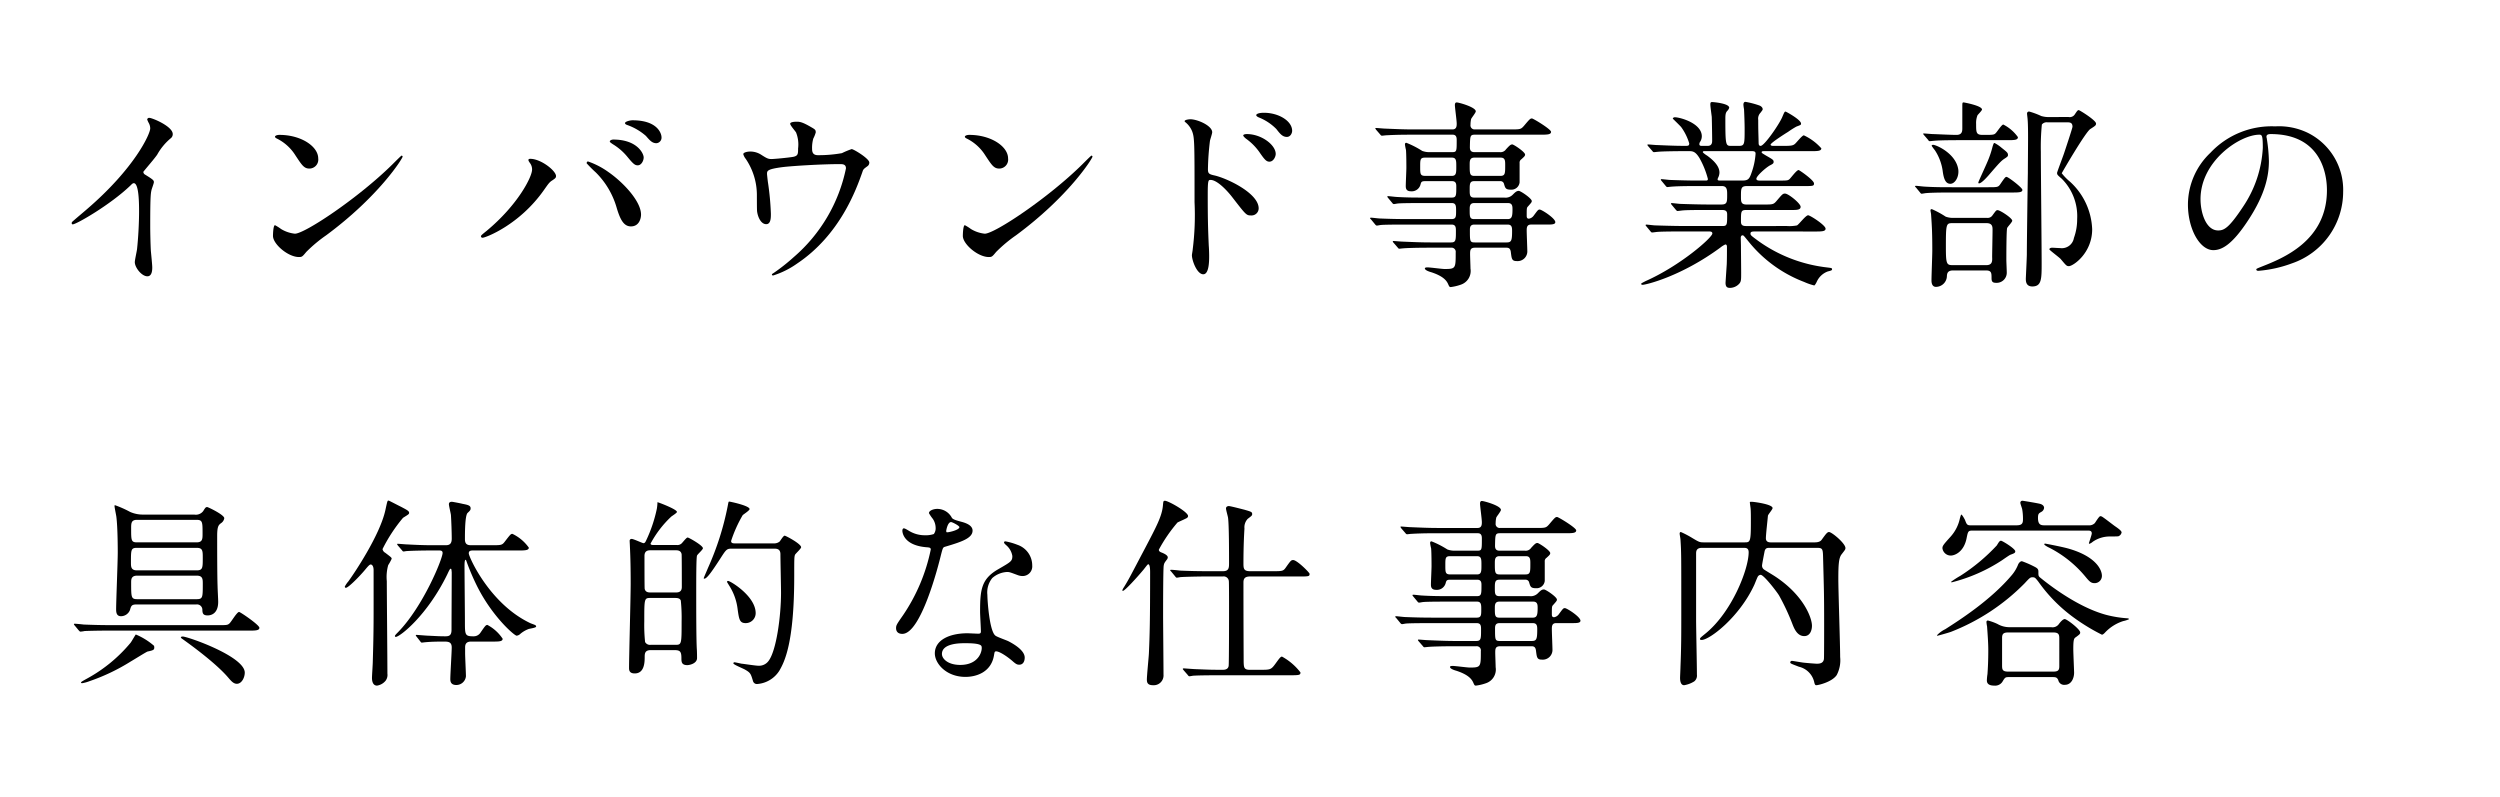
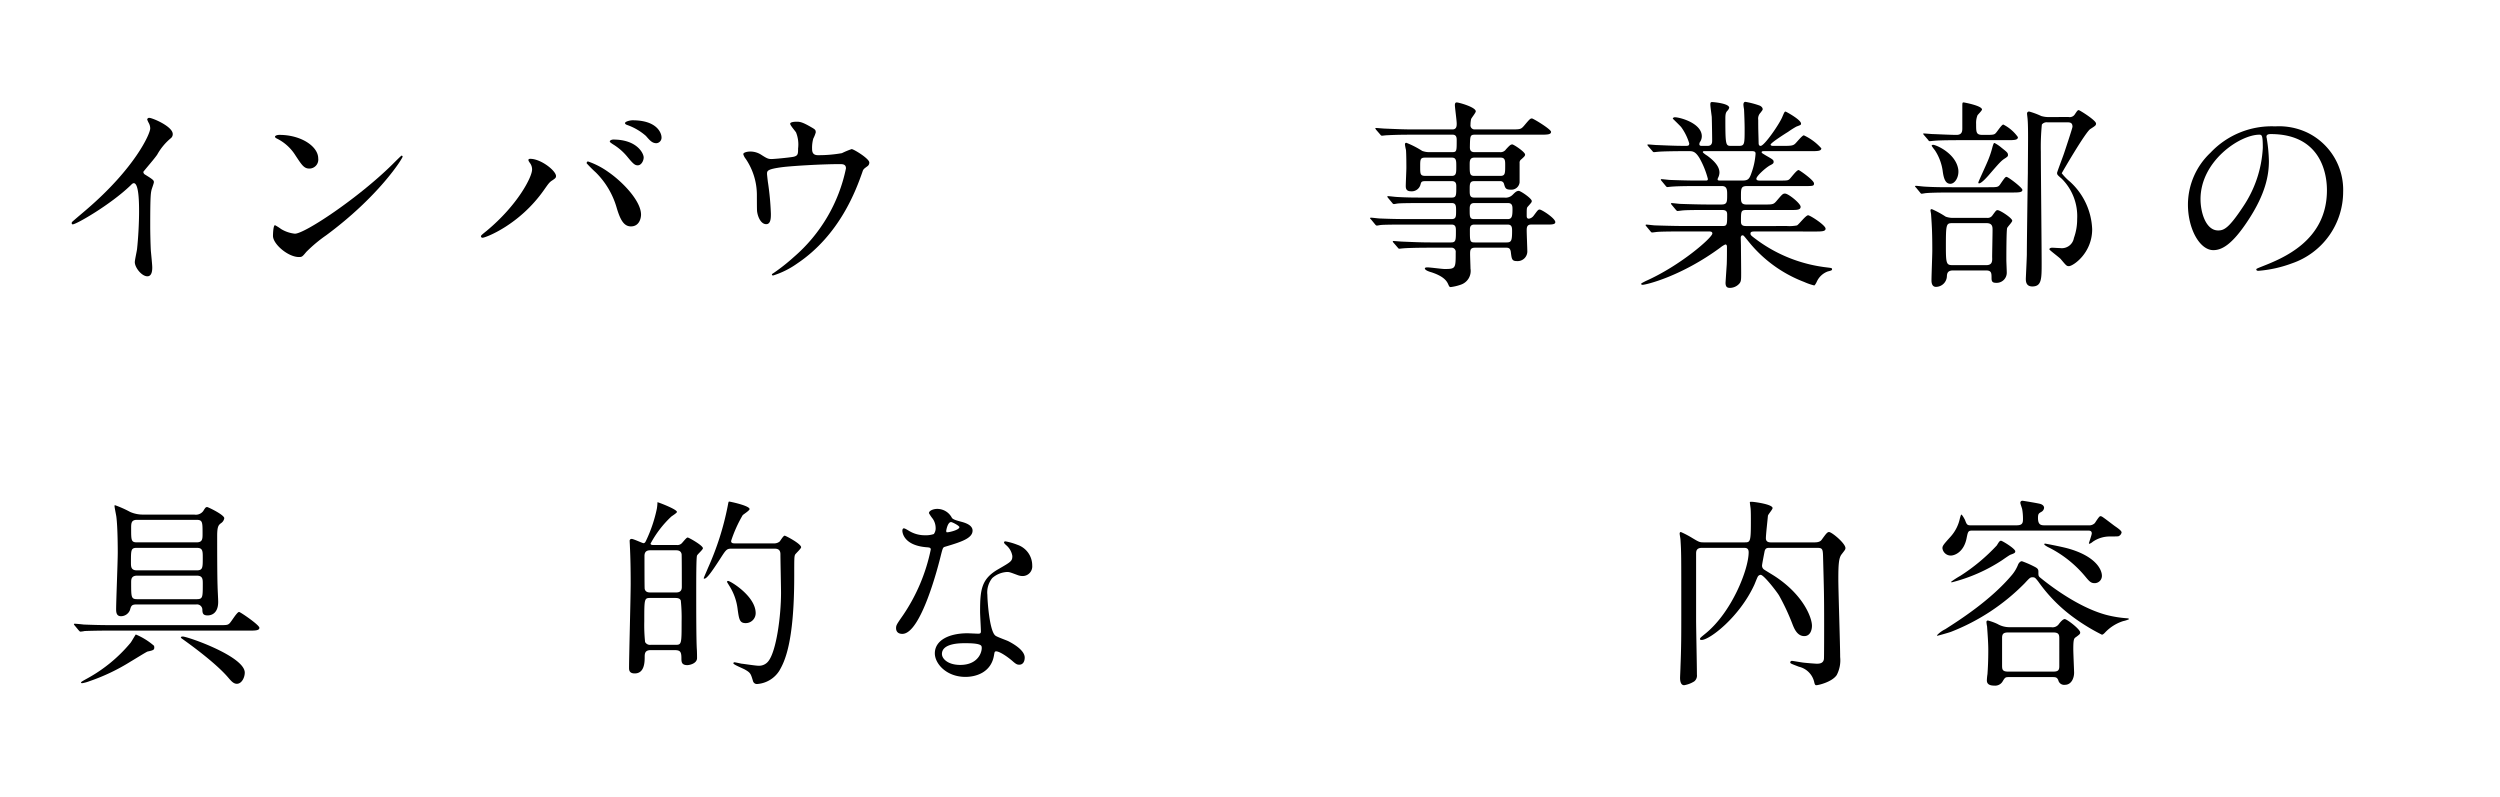
<svg xmlns="http://www.w3.org/2000/svg" width="414" height="132" viewBox="0 0 414 132">
  <title>about__section-08-ttl--4--sp</title>
  <path d="M24.037,28.923c1.311.807,1.445.941,1.445,1.243,0,.202-.37,1.143-.403,1.344-.134.605-.202,1.31-.202,5.947,0,.907.034,2.721.101,4.032.034.403.235,2.352.235,2.789,0,.336,0,1.478-.806,1.478-.941,0-2.083-1.445-2.083-2.353,0-.336.336-1.814.37-2.15.201-1.814.336-4.401.336-6.182,0-1.21,0-4.738-.874-4.738-.169,0-.303.135-.571.403-3.293,3.159-8.938,6.418-9.543,6.418-.101,0-.168-.067-.168-.202a.305.305,0,0,1,.101-.235c.874-.773,1.815-1.545,2.352-2.016,7.93-6.787,10.55-12.499,10.55-13.44a1.902,1.902,0,0,0-.269-.941,3.719,3.719,0,0,1-.235-.537.332.332,0,0,1,.336-.269c.504,0,3.898,1.411,3.898,2.688a.848.848,0,0,1-.303.672A9.599,9.599,0,0,0,26.02,25.63c-.571.806-1.647,2.016-2.285,2.822A.542.542,0,0,0,24.037,28.923Z" />
  <path d="M54.008,38.97a23.465,23.465,0,0,0-3.292,2.755c-.639.773-.706.84-1.209.84-1.815,0-4.301-2.15-4.301-3.494,0-.235.033-1.781.336-1.781a8.34,8.34,0,0,1,1.008.638,5.557,5.557,0,0,0,2.285.773c1.647,0,10.55-5.947,16.128-11.457.538-.538,1.478-1.479,1.546-1.479a.216.216,0,0,1,.168.168C66.675,26.235,62.744,32.519,54.008,38.97ZM51.253,27.915c-.907,0-1.243-.538-2.352-2.218a7.569,7.569,0,0,0-3.058-2.755c-.134-.067-.302-.168-.302-.303s.269-.302.739-.302c3.595,0,6.418,1.915,6.418,3.898A1.484,1.484,0,0,1,51.253,27.915Z" />
  <path d="M87.743,26.975c-.202-.303-.235-.37-.235-.471,0-.168.134-.202.302-.202,1.781,0,4.267,1.982,4.267,2.856,0,.303-.168.403-.604.706-.504.302-.706.638-1.378,1.58-4.065,5.812-9.71,7.929-10.181,7.929a.257.257,0,0,1-.269-.235c0-.135.101-.235.94-.907C85.76,33.93,88.112,29.293,88.112,28.083A1.745,1.745,0,0,0,87.743,26.975Zm9.643-.235a13.122,13.122,0,0,1,3.36,1.747c2.385,1.647,5.41,4.805,5.41,7.056,0,.504-.235,1.949-1.68,1.949-1.21,0-1.781-1.21-2.318-2.957a13.454,13.454,0,0,0-3.495-5.98,21.224,21.224,0,0,1-1.512-1.512C97.151,26.873,97.218,26.739,97.386,26.739Zm9.207-.672c0,.571-.403,1.31-.974,1.31-.471,0-.739-.202-1.781-1.478a9.417,9.417,0,0,0-2.352-2.017c-.336-.235-.504-.336-.504-.47s.269-.302.571-.302C105.517,23.11,106.592,25.429,106.592,26.067Zm2.957-3.327a.922.922,0,0,1-.84.974c-.706,0-1.075-.436-1.747-1.209a9.456,9.456,0,0,0-3.024-1.781c-.336-.101-.437-.235-.437-.336,0-.269.84-.47,1.243-.47C108.877,19.919,109.549,22.102,109.549,22.741Z" />
  <path d="M131.39,25.966c.773-.168.773-.504.773-1.377a5.358,5.358,0,0,0-.336-2.654c-.135-.235-.975-1.176-.975-1.445,0-.302.807-.336,1.042-.336.538,0,.941.034,2.386.874.706.403.806.47.806.907a5.291,5.291,0,0,1-.403,1.008,5.618,5.618,0,0,0-.202,1.68c0,.571.134,1.075.974,1.075a22.011,22.011,0,0,0,3.965-.336,13.667,13.667,0,0,1,1.613-.672c.336,0,2.923,1.579,2.923,2.218a.722.722,0,0,1-.336.638c-.605.437-.672.504-.807.941-1.008,2.856-3.696,10.416-10.853,15.187a14.197,14.197,0,0,1-3.931,1.949c-.101,0-.202-.067-.202-.134s.034-.134.269-.269a31.465,31.465,0,0,0,3.36-2.654,26.38,26.38,0,0,0,8.635-14.683c0-.706-.571-.706-1.042-.706-2.99,0-7.929.303-9.509.504-2.52.336-2.52.605-2.52,1.143,0,.101.134,1.31.168,1.478a44.648,44.648,0,0,1,.47,5.107c0,.638,0,1.713-.773,1.713-.84,0-1.377-1.109-1.512-2.117-.034-.168-.034-2.42-.034-2.688a10.672,10.672,0,0,0-1.848-6.014,2.142,2.142,0,0,1-.403-.773c0-.269.605-.436,1.176-.436a3.329,3.329,0,0,1,1.848.571c.84.537,1.108.672,1.613.672C128.266,26.336,130.685,26.101,131.39,25.966Z" />
-   <path d="M168.249,38.97a23.465,23.465,0,0,0-3.292,2.755c-.639.773-.706.84-1.209.84-1.815,0-4.301-2.15-4.301-3.494,0-.235.033-1.781.336-1.781a8.34,8.34,0,0,1,1.008.638,5.558,5.558,0,0,0,2.285.773c1.647,0,10.55-5.947,16.128-11.457.538-.538,1.479-1.479,1.546-1.479a.216.216,0,0,1,.168.168C180.917,26.235,176.985,32.519,168.249,38.97ZM165.494,27.915c-.907,0-1.243-.538-2.352-2.218a7.569,7.569,0,0,0-3.058-2.755c-.134-.067-.302-.168-.302-.303s.269-.302.739-.302c3.595,0,6.418,1.915,6.418,3.898A1.484,1.484,0,0,1,165.494,27.915Z" />
-   <path d="M197.112,19.75c1.21,0,3.629,1.075,3.629,2.15,0,.235-.336,1.21-.37,1.412a43.031,43.031,0,0,0-.336,4.704c0,.706.168.84,1.109,1.042,2.15.504,7.291,2.957,7.291,5.443a1.176,1.176,0,0,1-1.243,1.176c-.806,0-.84-.067-3.158-3.058-.941-1.21-2.52-2.822-3.562-2.822-.37,0-.471,0-.471,2.486,0,3.562.034,5.342.168,8.366.034.37.067,1.21.067,1.714,0,.806,0,3.058-.975,3.058-1.042,0-1.881-2.285-1.881-3.159,0-.134.134-.84.134-.974a45.075,45.075,0,0,0,.302-7.795c0-9.946,0-10.685-.403-11.76a3.739,3.739,0,0,0-1.176-1.545.253.253,0,0,1-.067-.134C196.239,19.784,197.079,19.75,197.112,19.75Zm14.146,5.746c0,.436-.369,1.276-1.042,1.276-.504,0-.806-.336-1.68-1.612a9.413,9.413,0,0,0-2.184-2.185c-.134-.101-.471-.403-.471-.537,0-.168.303-.235.605-.235C208.873,22.203,211.258,23.984,211.258,25.496Zm2.722-3.831c0,.37-.269,1.008-.874,1.008-.739,0-1.142-.538-1.747-1.31a8.464,8.464,0,0,0-2.89-1.915c-.336-.135-.437-.303-.437-.37,0-.201.403-.403,1.277-.403C211.728,18.675,213.98,20.019,213.98,21.666Z" />
  <path d="M233.804,22.304c-2.553,0-3.595.067-4.233.101-.134,0-.605.067-.706.067-.134,0-.202-.067-.302-.201l-.672-.773c-.1-.168-.134-.168-.134-.235s.034-.067.134-.067c.235,0,1.243.101,1.479.101,1.646.067,3.024.135,4.603.135h6.552c.706,0,.706-.606.706-.975,0-.504-.302-2.654-.302-3.058,0-.37.168-.437.302-.437.336,0,3.158.773,3.158,1.478,0,.235-.706,1.075-.772,1.277a4.241,4.241,0,0,0-.101.94.67.67,0,0,0,.739.773h5.947c1.512,0,1.647,0,2.15-.571.941-1.109,1.042-1.243,1.344-1.243.202,0,3.159,1.78,3.159,2.217,0,.47-.672.47-1.814.47H244.253c-.806,0-.806.202-.84,2.05,0,.336.034.84.739.84h4.2a1.079,1.079,0,0,0,1.042-.47c.538-.571.739-.806,1.042-.806.235,0,2.117,1.243,2.117,1.68,0,.235-.168.37-.605.773a.666.666,0,0,0-.302.638V30.2a1.359,1.359,0,0,1-1.445,1.209c-.874,0-.941-.269-1.143-.974a.596.596,0,0,0-.638-.437h-4.301c-.739,0-.739.504-.739,1.411,0,.84,0,1.31.739,1.31h4.973a1.661,1.661,0,0,0,1.411-.47c.403-.403.639-.638,1.008-.638.303,0,2.15,1.243,2.15,1.68,0,.168-.033.235-.638.907-.202.202-.202.336-.202,1.512,0,.202,0,.504.37.504a1.22,1.22,0,0,0,.739-.437c.706-.94.773-1.075,1.042-1.075.336,0,2.587,1.445,2.587,2.083,0,.403-.605.403-1.478.403h-2.554c-.706,0-.706.571-.706,1.008,0,.538.101,2.957.101,3.326a1.611,1.611,0,0,1-1.748,1.713c-.806,0-.84-.369-.974-1.444-.067-.639-.336-.773-.739-.773h-5.208c-.806,0-.806.47-.806,1.109,0,.37.067,2.016.067,2.352a2.394,2.394,0,0,1-1.579,2.655,7.974,7.974,0,0,1-1.68.403c-.235,0-.269-.101-.436-.47-.235-.538-.739-1.31-2.789-1.982-.37-.101-1.075-.337-1.075-.639,0-.168.37-.168.437-.168.436,0,2.419.269,2.822.269,1.848,0,1.848-.101,1.848-2.722a.691.691,0,0,0-.773-.806h-3.595c-2.386,0-3.931.067-4.233.101-.134,0-.639.067-.739.067s-.168-.067-.269-.202l-.672-.772c-.134-.168-.134-.168-.134-.235,0-.034.034-.067.101-.067.235,0,1.277.1,1.512.1,1.647.067,3.024.135,4.603.135h3.427c.807,0,.807-.37.807-1.915,0-.504,0-1.042-.706-1.042H232.93c-2.923,0-3.897.034-4.233.067-.101,0-.571.101-.672.101-.135,0-.235-.101-.336-.235l-.638-.773c-.134-.134-.168-.168-.168-.202,0-.067.067-.101.134-.101.235,0,1.277.134,1.478.134,1.647.067,3.024.1,4.603.1H240.39c.739,0,.739-.436.739-1.377,0-.739,0-1.277-.706-1.277h-4.637c-2.957,0-3.931.034-4.233.067-.134,0-.605.101-.706.101-.134,0-.202-.067-.302-.201l-.672-.807c-.101-.135-.134-.168-.134-.202,0-.067.034-.101.134-.101.235,0,1.243.135,1.478.135,1.647.101,3.024.101,4.603.101h4.469c.739,0,.739-.369.739-1.814,0-.369,0-.907-.706-.907h-4.435c-.639,0-.672.135-.807.639a1.498,1.498,0,0,1-1.545,1.042c-.773,0-.874-.437-.874-.874,0-.471.101-2.587.101-3.024,0-.101,0-2.285-.067-2.957a7.98,7.98,0,0,1-.168-.874c0-.168.034-.302.235-.302a14.826,14.826,0,0,1,2.621,1.344,3.425,3.425,0,0,0,1.344.201H240.49c.739,0,.739-.168.739-1.949,0-.37,0-.941-.672-.941Zm6.619,6.821c.739,0,.739-.504.739-1.546,0-.975,0-1.478-.739-1.478h-4.435c-.806,0-.806.336-.806,1.512s0,1.512.84,1.512Zm3.73-3.024c-.773,0-.773.571-.773,1.21,0,1.411,0,1.815.773,1.815h4.301c.806,0,.806-.403.806-1.781,0-.706,0-1.243-.739-1.243Zm5.51,10.181c.672,0,.806-.403.806-1.579,0-.504,0-1.075-.739-1.075h-5.611c-.739,0-.739.571-.739,1.075,0,1.176,0,1.579.739,1.579Zm-5.51.907c-.739,0-.739.538-.739.941,0,1.814,0,2.016.806,2.016h5.275c.772,0,.907-.269.907-1.848,0-.571,0-1.109-.739-1.109Z" />
  <path d="M290.722,38.331c-.47,0-.84,0-.84.336,0,.303.134.37,1.21,1.176a24.239,24.239,0,0,0,11.39,4.436c.807.101.907.101.907.302s-.168.235-.706.37a3.215,3.215,0,0,0-1.815,1.68c-.101.235-.336.639-.436.639a9.615,9.615,0,0,1-1.647-.571,21.769,21.769,0,0,1-9.24-6.72c-.772-.941-.806-1.008-.974-1.008-.269,0-.302.302-.302.403,0,.134.033,1.143.033,1.344,0,.638.034,3.73.034,4.435,0,1.209,0,1.478-.336,1.848a2.104,2.104,0,0,1-1.512.672c-.403,0-.739-.101-.739-.84,0-.067.168-2.587.202-3.091.033-.874.033-1.949.033-2.823,0-.134,0-.437-.269-.437a3.553,3.553,0,0,0-.807.504c-6.518,4.805-12.365,6.183-12.902,6.183-.067,0-.235-.034-.235-.168,0-.101.672-.403.706-.437,5.779-2.553,11.088-7.224,11.088-7.896,0-.336-.336-.336-.571-.336h-4.435c-1.109,0-3.192,0-4.066.067-.101,0-.772.101-.907.101-.101,0-.168-.067-.303-.235l-.638-.772c-.134-.168-.134-.168-.134-.202a.107.107,0,0,1,.101-.101c.235,0,1.243.135,1.478.135.974.033,3.226.101,4.637.101h6.585c.706,0,.706-.302.706-1.882,0-.369-.034-.772-.84-.772h-2.419c-1.243,0-3.292,0-4.032.067-.101,0-.807.101-.907.101-.134,0-.168-.067-.302-.202l-.672-.806c-.134-.168-.134-.168-.134-.202,0-.067.067-.1.134-.1.202,0,1.243.135,1.478.135.941.033,3.091.101,4.603.101h2.117c.974,0,.974-.403.974-1.647,0-.706,0-1.411-.874-1.411h-4.065c-.807,0-3.091,0-4.267.101-.101,0-.605.067-.706.067s-.168-.067-.303-.235l-.638-.772c-.134-.168-.134-.168-.134-.202a.107.107,0,0,1,.101-.101c.202,0,1.243.135,1.479.135.974.033,2.722.101,4.603.101h1.243c.168,0,.37,0,.37-.269a14.307,14.307,0,0,0-1.377-3.428c-.672-1.108-1.109-1.176-1.748-1.176h-.84c-1.344,0-3.595.034-4.233.101-.135,0-.605.067-.739.067-.101,0-.168-.067-.269-.201l-.672-.773c-.134-.168-.134-.168-.134-.235s.067-.067.101-.067c.235,0,1.243.101,1.478.101.975.033,2.722.134,4.637.134.504,0,.706,0,.706-.403a8.836,8.836,0,0,0-1.344-2.722c-.202-.235-1.378-1.378-1.378-1.378,0-.101.135-.235.336-.235.84,0,4.469.975,4.469,3.159a1.758,1.758,0,0,1-.235.84.706.706,0,0,0-.168.47c0,.269.269.269.37.269h1.008c.739,0,.739-.605.739-.907,0-.605-.034-2.99-.067-3.897-.033-.302-.235-1.713-.235-2.049,0-.403.134-.403.336-.403.067,0,2.789.201,2.789.941a1.191,1.191,0,0,1-.336.538c-.235.269-.302.537-.302,1.276,0,4.503.067,4.503,1.008,4.503h1.21c.974,0,.974-.269.974-2.89,0-.907-.067-2.587-.101-3.192a5.565,5.565,0,0,1-.101-.739c0-.269.101-.47.336-.47a13.832,13.832,0,0,1,2.318.605c.202.067.537.302.537.605,0,.135-.067.202-.37.605a1.397,1.397,0,0,0-.369,1.176c0,1.915.033,2.083.067,3.797,0,.235.034.504.336.504.605,0,3.024-3.495,3.562-4.738.37-.873.403-.941.571-.941.067,0,2.554,1.344,2.554,1.982,0,.235-.067.235-.773.504a14.894,14.894,0,0,0-1.377.874c-.336.202-2.89,1.814-2.89,2.117,0,.168.269.202.403.202h1.647c1.277,0,1.613-.034,1.949-.302.235-.168,1.21-1.445,1.512-1.445a8.911,8.911,0,0,1,2.89,2.15c0,.47-.672.47-1.815.47H292.1c-.134,0-.37,0-.37.168,0,.135.067.168.739.571,1.109.639,1.243.706,1.243,1.042,0,.235-.134.336-.605.571-.773.437-2.252,1.781-2.252,2.218,0,.302.403.302.639.302h3.024c1.377,0,1.546,0,1.815-.235.235-.201,1.176-1.512,1.512-1.512.134,0,2.554,1.68,2.554,2.218,0,.436-.168.436-1.713.436H289.311c-1.008,0-1.008.403-1.008,1.714,0,.873,0,1.344.941,1.344h2.789c1.478,0,1.646,0,2.117-.538.974-1.142,1.075-1.277,1.445-1.277.571,0,2.587,1.646,2.587,2.184s-.605.538-1.68.538h-7.358c-.84,0-.84.269-.84,1.815,0,.403,0,.84.807.84H295.93a6.444,6.444,0,0,0,1.647-.101c.302-.135,1.445-1.68,1.848-1.68.336,0,2.89,1.647,2.89,2.217,0,.471-.672.471-1.781.471Zm-8.467-13.306c-.067,0-.269,0-.269.168,0,.101.571.504.706.571,1.613,1.176,2.049,2.083,2.049,2.822a2.006,2.006,0,0,1-.235.874.632.632,0,0,0-.067.269c0,.168.235.168.37.168h3.729c.975,0,1.176-.269,1.546-1.377a11.396,11.396,0,0,0,.638-3.058c0-.336-.134-.437-.706-.437Z" />
  <path d="M329.228,31.006c1.512,0,1.68,0,2.016-.504.739-1.075.84-1.209,1.042-1.209.269,0,2.621,1.78,2.621,2.15,0,.436-.639.436-1.814.436H323.18c-2.923,0-3.897.067-4.233.101-.101,0-.605.101-.706.101-.135,0-.202-.101-.303-.235l-.638-.773c-.134-.134-.168-.168-.168-.201,0-.067.067-.101.134-.101.235,0,1.277.134,1.478.134,1.647.101,3.024.101,4.603.101Zm-4.704-7.795c-2.923,0-3.898.067-4.234.101-.101,0-.605.067-.706.067-.134,0-.202-.067-.302-.235l-.639-.739c-.134-.168-.168-.202-.168-.235,0-.067.067-.067.135-.067.235,0,1.276.101,1.512.101.269,0,2.89.134,3.864.134.907,0,.974-.571.974-1.075V17.734c0-.706,0-.773.235-.773.034,0,3.024.538,3.024,1.176,0,.168-.639.806-.739.94a3.444,3.444,0,0,0-.235,1.445c0,1.377,0,1.814,1.042,1.814h.907c1.008,0,1.108-.101,1.31-.302.235-.235.975-1.411,1.243-1.411a6.698,6.698,0,0,1,2.419,2.083c0,.504-.605.504-1.815.504ZM329.06,36.08a.942.942,0,0,0,.907-.437c.571-.773.605-.84.84-.84.403,0,2.42,1.311,2.42,1.748,0,.235-.773,1.008-.84,1.21-.135.303-.135,4.838-.135,5.309,0,.303.067,1.714.067,2.017a1.676,1.676,0,0,1-1.814,1.747c-.605,0-.706-.303-.706-.773,0-.84,0-1.277-.941-1.277h-5.409c-.941,0-1.008.504-1.042.907a1.826,1.826,0,0,1-1.814,1.814c-.739,0-.739-.874-.739-1.075,0-.773.134-4.233.134-4.906,0-2.957-.067-4.065-.202-6.014,0-.101-.101-.571-.101-.672,0-.202.168-.202.235-.202a15.092,15.092,0,0,1,2.285,1.243,3.573,3.573,0,0,0,1.042.202Zm-6.082-5.645c-.806,0-1.109-.84-1.277-2.184a8.327,8.327,0,0,0-1.277-3.36,8.05,8.05,0,0,1-.538-.739c0-.134.135-.168.235-.168.504,0,3.763,1.411,4.167,4.066C324.457,29.226,323.785,30.435,322.978,30.435Zm.302,6.518c-1.008,0-1.042.202-1.042,4.032,0,2.755.135,2.923,1.143,2.923h5.544c1.008,0,1.008-.672.975-1.344,0-.638.067-3.763.067-4.469,0-.504,0-1.143-1.008-1.143Zm9.24-11.256c0,.202-.168.303-.403.471-.706.436-.941.706-2.856,2.923-.336.37-1.142,1.277-1.545,1.277-.101,0-.101-.101-.101-.168,0-.101,1.277-2.856,1.512-3.428a15.774,15.774,0,0,0,.84-2.486c.168-.537.202-.605.336-.605a6.157,6.157,0,0,1,1.176.806C332.42,25.227,332.521,25.328,332.521,25.697Zm10.046-6.316a.998.998,0,0,0,1.042-.471c.403-.605.47-.672.639-.672.134,0,2.856,1.68,2.856,2.218,0,.302-.101.369-.941.907-.807.504-4.738,7.291-4.738,7.325a9.018,9.018,0,0,0,1.378,1.411,11.194,11.194,0,0,1,3.662,7.862c0,3.965-3.158,6.115-3.864,6.115-.37,0-.471-.134-1.344-1.176-.269-.302-1.881-1.478-1.881-1.612,0-.168.235-.269.47-.269.101,0,1.176.067,1.344.067a2.026,2.026,0,0,0,2.251-1.68,9.002,9.002,0,0,0,.538-3.125,8.771,8.771,0,0,0-2.554-6.686c-.706-.605-.772-.672-.772-.975,0-.134.974-2.688,1.142-3.192.202-.605,1.411-4.233,1.411-4.435,0-.638-.336-.739-.874-.739h-3.292a1.018,1.018,0,0,0-.907.37,38.03,38.03,0,0,0-.168,4.536c0,2.923.134,15.792.134,18.413s0,3.864-1.546,3.864c-1.075,0-1.075-.907-1.075-1.31,0-.067.168-3.528.168-3.998,0-1.882.134-11.592.168-13.474,0-.907.033-4.536.033-5.812,0-.672,0-2.252-.067-2.991,0-.168-.101-.907-.101-1.042a.324.324,0,0,1,.37-.336,12.638,12.638,0,0,1,1.982.739,4.258,4.258,0,0,0,1.445.168Z" />
  <path d="M375.327,22.674c0,.101.067.235.067.369a25.77,25.77,0,0,1,.336,3.629c0,2.251-.504,5.376-3.461,9.845-2.688,4.099-4.401,4.906-5.746,4.906-2.217,0-4.2-3.461-4.2-7.56a11.836,11.836,0,0,1,3.729-8.568,13.901,13.901,0,0,1,10.718-4.368,10.947,10.947,0,0,1,5.41,1.075,10.531,10.531,0,0,1,5.846,9.778,12.531,12.531,0,0,1-8.467,11.827,20.654,20.654,0,0,1-5.577,1.243c-.135,0-.336-.034-.336-.235,0-.101.067-.135.907-.471C378.049,42.766,385.34,39.877,385.34,31.51c0-1.31-.134-9.307-9.307-9.307C375.361,22.203,375.327,22.472,375.327,22.674Zm-10.92,10.315c0,2.184.874,5.174,2.923,5.174.974,0,1.781-.403,4.099-3.897a19.219,19.219,0,0,0,3.292-9.778c0-2.016-.134-2.184-.571-2.184C370.959,22.304,364.407,26.638,364.407,32.989Z" />
  <path d="M36.133,103.524c1.377,0,1.545,0,1.848-.269.303-.235,1.243-1.915,1.613-1.915.202,0,3.36,2.15,3.36,2.621s-.706.47-1.814.47H17.418c-.974,0-2.688.034-3.394.067a5.082,5.082,0,0,1-.706.101c-.101,0-.168-.101-.302-.235l-.639-.773a.514.514,0,0,1-.134-.202.089.089,0,0,1,.101-.101c.235,0,1.277.101,1.478.134,1.647.067,3.058.101,4.637.101Zm-10.618,3.428c0,.067.034.134.034.269,0,.403-.168.47-1.109.672-.168.034-2.318,1.378-2.788,1.647a32.789,32.789,0,0,1-6.821,3.259,5.988,5.988,0,0,1-1.21.336c-.067,0-.202,0-.202-.101s.101-.168,1.008-.672a24.729,24.729,0,0,0,7.191-5.913c.168-.202.806-1.344.874-1.377A11.107,11.107,0,0,1,25.515,106.952Zm-2.89-6.854c-.84,0-.907.235-1.109.94a1.613,1.613,0,0,1-1.478,1.008c-.706,0-.807-.571-.807-1.143,0-1.344.269-7.896.269-9.408,0-.403,0-4.167-.235-5.947-.034-.269-.302-1.512-.302-1.781a.089.089,0,0,1,.101-.101A17.696,17.696,0,0,1,21.55,84.776a5.197,5.197,0,0,0,2.285.437h8.333a1.522,1.522,0,0,0,1.478-.571c.37-.605.436-.672.672-.672.134,0,2.822,1.276,2.822,1.848a1.208,1.208,0,0,1-.571.84c-.37.303-.605.504-.605,2.083,0,2.016,0,6.619.067,8.367,0,.369.101,2.15.101,2.553,0,2.252-1.546,2.252-1.747,2.252-.807,0-.84-.403-.874-.874a.886.886,0,0,0-1.008-.94Zm.067-9.375c-1.008,0-1.008.302-1.008,2.42,0,.705,0,1.31,1.008,1.31h9.878c1.008,0,1.008-.437,1.008-2.049,0-1.176,0-1.68-1.008-1.68Zm0-4.637c-.975,0-.975.571-.975,1.445,0,1.949,0,2.285.975,2.285h9.845c1.008,0,1.008-.571,1.008-1.445,0-1.915,0-2.285-1.008-2.285Zm.034,9.24c-1.008,0-1.008.639-1.008,1.143,0,2.486,0,2.755,1.042,2.755h9.778c1.042,0,1.042-.269,1.042-2.553,0-.739,0-1.344-1.008-1.344Zm7.526,10.08c.806,0,10.281,3.293,10.281,5.981,0,.807-.504,1.849-1.311,1.849-.504,0-.874-.37-1.411-1.008-2.285-2.688-7.291-6.182-7.56-6.384-.235-.134-.303-.269-.303-.336C29.984,105.44,30.186,105.406,30.253,105.406Z" />
-   <path d="M60.459,94.352c-.806.975-2.755,2.991-3.192,2.991a.189.189,0,0,1-.168-.202,4.122,4.122,0,0,1,.571-.84c.941-1.277,5.242-7.661,6.149-11.827.336-1.546.336-1.579.537-1.579.067,0,1.916.974,2.016,1.008.941.504,1.378.706,1.378,1.008,0,.235-.101.269-1.008.84a25.87,25.87,0,0,0-3.394,5.175.844.844,0,0,0,.437.605c.974.739,1.075.807,1.075,1.008a8.038,8.038,0,0,1-.571,1.042,7.225,7.225,0,0,0-.235,2.654c0,2.184.101,12.902.101,15.321a1.594,1.594,0,0,1-.303,1.176,2.28,2.28,0,0,1-1.411.806c-.84,0-.84-1.075-.84-1.276,0-.403.134-2.285.134-2.722.168-5.679.134-6.619.134-15.12,0-.739-.302-.94-.47-.94C61.198,93.478,60.963,93.747,60.459,94.352ZM68.994,105.44c-.135-.168-.135-.168-.135-.235,0-.034.034-.067.101-.067.168,0,1.713.134,1.982.134,1.411.067,1.881.101,2.789.101.605,0,1.042-.101,1.042-1.075,0-1.512.034-8.131.034-9.509-.034-.37-.034-.605-.168-.605-.101,0-.168.067-.571.941-3.326,6.82-7.862,10.349-8.534,10.349a.152.152,0,0,1-.134-.168c0-.101.336-.437.504-.605,4.167-4.267,7.392-12.163,7.392-13.138,0-.403-.37-.403-.571-.403h-1.68c-.772,0-2.822.033-3.73.1-.067,0-.403.067-.47.067-.135,0-.168-.067-.303-.235l-.638-.739c-.134-.168-.134-.202-.134-.235,0-.067.033-.067.101-.067.235,0,1.277.101,1.512.101,1.209.067,2.721.134,3.931.134h2.52c.571,0,.974-.201.974-1.075,0-1.042-.067-2.923-.134-3.931-.034-.303-.336-1.512-.336-1.781,0-.302.202-.403.504-.403.134,0,1.512.269,1.747.336.874.168,1.344.269,1.344.739,0,.269-.067.37-.504.773-.437.437-.437,3.36-.437,4.335,0,.672.235,1.008.975,1.008h3.46c1.546,0,1.714,0,2.15-.571.907-1.176,1.008-1.31,1.277-1.31A7.04,7.04,0,0,1,87.574,90.69c0,.471-.706.471-1.814.471H78.368c-.336,0-.739,0-.739.47,0,.605,3.495,8.4,10.181,11.558.134.067.739.269.84.336a.292.292,0,0,1,.134.235c0,.202-1.042.336-1.243.403a4.644,4.644,0,0,0-1.377.807,1.038,1.038,0,0,1-.605.302c-.37,0-3.998-3.125-6.518-8.131a38.638,38.638,0,0,1-1.748-4.065c-.034-.101-.101-.37-.202-.37-.168,0-.168.806-.168,1.042,0,1.445.067,7.829.067,9.139,0,2.252,0,2.486,1.411,2.486a1.33,1.33,0,0,0,1.143-.571c.806-1.176.907-1.311,1.176-1.311a6.902,6.902,0,0,1,2.52,2.285c0,.47-.638.47-1.68.47H77.998c-.874,0-.974.538-.974.975v.94c0,.605.134,3.293.134,3.831a1.601,1.601,0,0,1-1.579,1.445c-.807,0-1.008-.436-1.008-.975,0-.806.235-4.469.235-5.241,0-.975-.638-.975-1.344-.975-.672,0-1.848,0-2.957.101-.101,0-.538.067-.638.067-.135,0-.168-.067-.269-.201Z" />
  <path d="M107.802,107.657c-.941,0-1.042.471-1.042,1.109,0,.807,0,2.755-1.647,2.755-.941,0-.941-.605-.941-.941,0-1.982.269-11.726.269-13.944,0-2.352-.034-4.233-.134-6.283,0-.101-.034-.605-.034-.739a.314.314,0,0,1,.336-.37c.302,0,1.781.706,1.949.706.269,0,.37-.302.471-.504a23.388,23.388,0,0,0,1.747-5.208,7.801,7.801,0,0,0,.101-1.075c.202.034,3.225,1.176,3.225,1.613,0,.168-.772.638-.94.773a17.336,17.336,0,0,0-3.427,4.469c0,.235.302.235.504.235h3.83a1.006,1.006,0,0,0,.907-.37c.437-.504.739-.873.907-.873s2.52,1.31,2.52,1.78c0,.235-.874.975-.974,1.21-.134.269-.134,3.998-.134,6.384,0,2.285,0,7.627.101,9.139.034.403.034,1.412.034,1.412.034.907-1.176,1.209-1.613,1.209-.975,0-.975-.571-.975-1.176,0-1.143-.269-1.311-1.243-1.311Zm-.067-8.635c-1.042,0-1.042.067-1.042,3.864a27.056,27.056,0,0,0,.134,3.427.906.906,0,0,0,.907.471h4.099c1.042,0,1.042-.101,1.042-3.898a27.572,27.572,0,0,0-.134-3.427c-.135-.403-.605-.436-.907-.436Zm4.099-.907c.403,0,1.075,0,1.075-.907,0-.672,0-5.309-.034-5.443-.134-.639-.672-.639-1.042-.639h-4.032c-.403,0-1.075,0-1.075.941,0,.672,0,5.309.034,5.443.134.605.672.605,1.042.605Zm9.307-7.258c-.807,0-.907.168-1.882,1.68-1.478,2.285-2.217,3.292-2.621,3.292-.067,0-.101-.033-.101-.067,0-.101.605-1.445.706-1.713a46.956,46.956,0,0,0,3.259-10.215c.135-.705.135-.772.269-.772.101,0,3.36.672,3.36,1.243,0,.235-.974.84-1.142,1.008a21.727,21.727,0,0,0-1.916,4.268c0,.403.336.403.739.403h6.485a1.396,1.396,0,0,0,.806-.302c.135-.135.605-.975.84-.975.168,0,2.722,1.344,2.722,1.915,0,.235-.874,1.008-1.008,1.243-.134.336-.134.672-.134,3.562,0,11.155-1.646,14.213-2.453,15.624a4.742,4.742,0,0,1-3.629,2.218.666.666,0,0,1-.739-.47c-.37-1.209-.403-1.377-1.277-1.882-.302-.202-1.982-.84-1.982-1.075a.18.18,0,0,1,.168-.168c.168,0,1.008.202,1.21.235.403.034,2.318.336,2.755.336a1.94,1.94,0,0,0,1.68-.773c1.31-1.68,2.083-7.425,2.083-11.323,0-.907-.101-5.376-.101-6.384,0-.907-.672-.907-1.042-.907ZM125.14,101.542a1.649,1.649,0,0,1-1.646,1.647c-1.008,0-1.109-.605-1.344-2.318a9.211,9.211,0,0,0-1.377-3.864c-.302-.504-.37-.571-.37-.672s.1-.134.168-.134C120.94,96.2,125.14,98.72,125.14,101.542Z" />
  <path d="M154.943,87.397a2.743,2.743,0,0,0-.47-1.478,6.724,6.724,0,0,1-.639-.941c0-.403.706-.706,1.378-.706a2.732,2.732,0,0,1,2.419,1.478c.168.235.504.37,1.512.639.638.168,1.915.538,1.915,1.478,0,1.277-1.881,1.882-4.603,2.688-.302.101-.336.202-.639,1.377-.403,1.68-3.292,13.037-6.384,13.037-.907,0-1.042-.605-1.042-.941,0-.47.101-.638,1.109-2.083a30.067,30.067,0,0,0,4.637-10.953c0-.303-.235-.336-.739-.37-3.965-.336-3.965-2.688-3.965-2.722,0-.134.034-.403.235-.403.134,0,.235.034.907.437a4.982,4.982,0,0,0,2.587.705,4.196,4.196,0,0,0,1.478-.201A1.59,1.59,0,0,0,154.943,87.397ZM164.62,108.43c-.436,2.923-2.99,3.663-4.737,3.663-3.192,0-5.074-2.218-5.074-3.897,0-2.185,2.386-3.327,5.41-3.327.269,0,1.512.067,1.747.067.302,0,.47-.033.47-.369,0-.504-.134-2.755-.134-3.226,0-3.696.202-5.477,3.024-7.09,2.083-1.21,2.318-1.311,2.318-2.184a2.95,2.95,0,0,0-.94-1.714c-.303-.269-.437-.403-.437-.538,0-.101.101-.168.235-.168a10.694,10.694,0,0,1,1.982.571,3.606,3.606,0,0,1,2.453,3.427,1.596,1.596,0,0,1-1.579,1.747,2.317,2.317,0,0,1-.773-.135c-1.277-.47-1.411-.537-1.815-.537a4.022,4.022,0,0,0-2.453,1.008,3.788,3.788,0,0,0-.807,2.789c0,.84.337,6.048,1.344,6.753.302.235,1.881.773,2.184.941.706.369,2.654,1.444,2.654,2.688,0,.571-.235,1.176-.907,1.176-.336,0-.538-.101-1.042-.538-.907-.807-2.453-1.848-2.923-1.647C164.687,107.96,164.687,108.094,164.62,108.43Zm-4.838-1.915c-.772,0-3.797,0-3.797,1.781,0,.807,1.008,1.815,3.024,1.815,3.259,0,3.73-2.554,3.528-3.091C162.369,106.515,160.554,106.515,159.781,106.515Zm-.907-19.219c0-.235-1.176-.84-1.377-.84-.571,0-.806,1.377-.806,1.478a.357.357,0,0,0,.067.201C156.858,88.237,158.874,87.8,158.874,87.296Z" />
-   <path d="M190.156,93.445c-.101,0-.168.101-.773.874-1.21,1.445-3.124,3.528-3.427,3.528a.107.107,0,0,1-.101-.101,2.188,2.188,0,0,1,.269-.504c.907-1.478.975-1.68,3.528-6.518,1.815-3.461,2.755-5.208,2.923-6.955.067-.739.067-.84.336-.84.571,0,3.831,1.848,3.831,2.52,0,.201-.134.336-.47.47-.101.067-1.243.571-1.277.605a25.157,25.157,0,0,0-3.091,4.502c0,.303.269.403.538.504.403.168.941.437.941.773a.636.636,0,0,1-.101.302c-.403.538-.504.639-.571,1.075-.101.571-.101,7.325-.101,8.266,0,1.378.067,8.232.067,9.778a1.623,1.623,0,0,1-1.747,1.747c-.907,0-1.008-.47-1.008-.941,0-.672.303-3.629.336-4.334.135-3.024.202-5.376.202-13.474C190.458,94.453,190.458,93.445,190.156,93.445Zm18.581,17.472c1.579,0,1.747,0,2.453-.974.571-.773.84-1.21,1.109-1.21a9.73,9.73,0,0,1,3.058,2.621c0,.436-.168.47-1.781.47H201.916c-.772,0-3.058,0-4.233.067-.134,0-.605.101-.706.101-.134,0-.202-.101-.302-.235l-.672-.773c-.1-.134-.134-.168-.134-.202,0-.067.067-.101.134-.101.134,0,1.781.134,2.117.134,2.453.101,2.52.101,4.436.101.436,0,.84-.168.907-.638.067-.336.067-8.669.067-9.878,0-.538,0-3.965-.034-4.167a.856.856,0,0,0-.974-.772h-2.688c-.739,0-3.058.033-4.233.101-.135,0-.605.101-.706.101-.134,0-.201-.101-.302-.235l-.638-.772c-.135-.134-.168-.168-.168-.235,0-.033.067-.067.134-.067.235,0,1.277.101,1.478.135,1.546.067,3.058.101,4.603.101h2.52c1.008,0,1.008-.605,1.008-1.377,0-1.579,0-6.35-.168-7.493-.034-.235-.336-1.277-.336-1.512,0-.37.37-.403.47-.403.269,0,2.184.504,2.587.604,1.143.336,1.277.37,1.277.739,0,.235-.168.336-.739.773a2.054,2.054,0,0,0-.538,1.613c-.168,2.554-.168,5.275-.168,5.645,0,.941,0,1.411,1.109,1.411h3.73c1.545,0,1.747,0,2.15-.571.806-1.142.907-1.276,1.243-1.276.638,0,2.722,2.083,2.722,2.285,0,.437-.168.437-1.781.437H206.99c-.941,0-1.075.47-1.075,1.008,0,6.753.034,12.466.034,13.138.034.873.034,1.31,1.008,1.31Z" />
-   <path d="M237.969,88.304c-2.553,0-3.595.067-4.233.101-.134,0-.605.067-.706.067-.134,0-.202-.067-.302-.201l-.672-.773c-.101-.168-.134-.168-.134-.235s.034-.067.134-.067c.235,0,1.243.101,1.478.101,1.647.067,3.024.135,4.603.135h6.552c.706,0,.706-.606.706-.975,0-.504-.302-2.654-.302-3.058,0-.37.168-.437.302-.437.336,0,3.158.773,3.158,1.478,0,.235-.706,1.075-.772,1.277a4.235,4.235,0,0,0-.101.94.67.67,0,0,0,.739.773h5.947c1.512,0,1.647,0,2.15-.571.941-1.109,1.042-1.243,1.344-1.243.202,0,3.159,1.78,3.159,2.217,0,.47-.672.47-1.815.47H248.418c-.806,0-.806.202-.84,2.05,0,.336.034.84.739.84h4.2a1.08,1.08,0,0,0,1.042-.47c.538-.571.739-.806,1.042-.806.235,0,2.117,1.243,2.117,1.68,0,.235-.168.37-.605.773a.666.666,0,0,0-.302.638V96.2a1.359,1.359,0,0,1-1.445,1.209c-.874,0-.941-.269-1.143-.974a.596.596,0,0,0-.638-.437h-4.301c-.739,0-.739.504-.739,1.411,0,.84,0,1.31.739,1.31h4.973a1.661,1.661,0,0,0,1.411-.47c.403-.403.639-.638,1.008-.638.303,0,2.15,1.243,2.15,1.68,0,.168-.033.235-.638.907-.202.202-.202.336-.202,1.512,0,.202,0,.504.37.504a1.22,1.22,0,0,0,.739-.437c.706-.94.773-1.075,1.042-1.075.336,0,2.587,1.445,2.587,2.083,0,.403-.605.403-1.478.403h-2.554c-.706,0-.706.571-.706,1.008,0,.538.101,2.957.101,3.326a1.611,1.611,0,0,1-1.748,1.713c-.806,0-.84-.369-.974-1.444-.067-.639-.336-.773-.739-.773h-5.208c-.806,0-.806.47-.806,1.109,0,.37.067,2.016.067,2.352a2.394,2.394,0,0,1-1.579,2.655,7.971,7.971,0,0,1-1.68.403c-.235,0-.269-.101-.436-.47-.235-.538-.739-1.31-2.789-1.982-.37-.101-1.075-.337-1.075-.639,0-.168.37-.168.437-.168.436,0,2.419.269,2.822.269,1.848,0,1.848-.101,1.848-2.722a.691.691,0,0,0-.773-.806h-3.595c-2.386,0-3.931.067-4.233.101-.134,0-.639.067-.739.067s-.168-.067-.269-.202l-.672-.772c-.134-.168-.134-.168-.134-.235,0-.034.034-.067.101-.067.235,0,1.277.1,1.512.1,1.647.067,3.024.135,4.603.135h3.427c.807,0,.807-.37.807-1.915,0-.504,0-1.042-.706-1.042h-7.46c-2.923,0-3.897.034-4.233.067-.101,0-.571.1-.672.1-.135,0-.235-.1-.336-.235l-.638-.773c-.134-.134-.168-.168-.168-.202,0-.067.067-.101.134-.101.235,0,1.277.134,1.479.134,1.646.067,3.024.1,4.603.1h7.292c.739,0,.739-.436.739-1.377,0-.739,0-1.277-.706-1.277h-4.637c-2.957,0-3.931.034-4.233.067-.134,0-.605.101-.706.101-.134,0-.202-.067-.302-.201l-.672-.807c-.101-.135-.134-.168-.134-.202,0-.067.034-.101.134-.101.235,0,1.243.135,1.478.135,1.647.101,3.024.101,4.603.101h4.469c.739,0,.739-.369.739-1.814,0-.369,0-.907-.706-.907h-4.435c-.639,0-.672.135-.807.639a1.498,1.498,0,0,1-1.545,1.042c-.773,0-.874-.437-.874-.874,0-.471.101-2.587.101-3.024,0-.101,0-2.285-.067-2.957a7.979,7.979,0,0,1-.168-.874c0-.168.034-.302.235-.302a14.822,14.822,0,0,1,2.621,1.344,3.426,3.426,0,0,0,1.344.201h3.629c.739,0,.739-.168.739-1.949,0-.37,0-.941-.672-.941Zm6.619,6.821c.739,0,.739-.504.739-1.546,0-.975,0-1.478-.739-1.478h-4.435c-.806,0-.806.336-.806,1.512s0,1.512.84,1.512Zm3.73-3.024c-.773,0-.773.571-.773,1.21,0,1.411,0,1.815.773,1.815h4.301c.806,0,.806-.403.806-1.781,0-.706,0-1.243-.739-1.243Zm5.51,10.181c.672,0,.806-.403.806-1.579,0-.504,0-1.075-.739-1.075h-5.611c-.739,0-.739.571-.739,1.075,0,1.176,0,1.579.739,1.579Zm-5.51.907c-.739,0-.739.538-.739.941,0,1.814,0,2.016.806,2.016H253.66c.772,0,.907-.269.907-1.848,0-.571,0-1.109-.739-1.109Z" />
  <path d="M293.106,90.723c-.437,0-.706,0-.874.504-.034.168-.437,2.218-.437,2.419a.777.777,0,0,0,.336.672c.135.1,1.479.907,1.781,1.108,4.771,3.125,6.149,6.888,6.149,8.199,0,.672-.269,1.713-1.277,1.713-1.142,0-1.647-1.21-1.915-1.881a36.788,36.788,0,0,0-2.251-4.838c-.336-.571-2.52-3.427-3.058-3.427a.598.598,0,0,0-.504.37c-.101.168-.47,1.143-.571,1.344-2.486,5.343-7.392,9.072-8.702,9.072-.067,0-.269,0-.269-.168s.235-.336.806-.807c4.469-3.562,7.258-10.752,7.258-13.54,0-.739-.471-.739-.84-.739h-6.888c-.975,0-.975.605-.975,1.008v10.92c0,1.276.134,7.66.134,9.072a1.222,1.222,0,0,1-.437,1.109,4.5,4.5,0,0,1-1.68.638c-.672,0-.672-1.008-.672-1.21,0-.269.067-1.546.067-1.848.134-3.192.134-5.41.134-9.004,0-9.879,0-9.912-.134-12.062,0-.135-.135-.807-.135-.975s.067-.269.202-.269a15.484,15.484,0,0,1,1.915,1.008c1.075.639,1.176.706,1.881.706h6.72c.94,0,1.075,0,1.075-3.259,0-1.008,0-1.781-.034-2.218,0-.168-.135-.974-.135-1.176,0-.067.135-.067.303-.067.37,0,3.461.403,3.461,1.042,0,.235-.739,1.042-.772,1.276-.067.807-.336,3.092-.336,3.73,0,.605.504.672.772.672h7.325c.807,0,1.042-.302,1.143-.437.638-.873.907-1.276,1.21-1.276.471,0,2.722,1.881,2.722,2.654,0,.235-.067.302-.638,1.042-.471.605-.538,1.713-.538,4.167,0,1.848.302,10.785.302,12.835a5.273,5.273,0,0,1-.571,2.99c-.773,1.143-3.024,1.68-3.393,1.68-.202,0-.269-.235-.336-.538a3.379,3.379,0,0,0-2.52-2.52c-1.31-.504-1.445-.538-1.445-.739a.273.273,0,0,1,.302-.235c.101,0,1.445.235,1.714.269.436.067,2.184.202,2.386.202.538,0,1.075-.101,1.176-.773.034-.1.034-5.107.034-5.812,0-5.007-.034-5.578-.168-10.719-.034-1.647-.034-1.881-.975-1.881Z" />
  <path d="M351.604,102.853a7.044,7.044,0,0,0-3.058,1.949c-.101.1-.303.302-.471.302a32.535,32.535,0,0,1-5.006-3.091,25.51,25.51,0,0,1-5.51-5.679c-.504-.638-.571-.739-.975-.739-.369,0-.47.101-1.31,1.008a34.866,34.866,0,0,1-12.197,8.031c-.471.168-2.15.638-2.218.638s-.101-.034-.101-.067a4.601,4.601,0,0,1,1.377-1.008c2.252-1.445,7.56-4.805,11.088-9.039a6.268,6.268,0,0,0,1.008-1.747c.101-.168.302-.471.605-.471a15.746,15.746,0,0,1,1.882.807c.605.303.84.436.84.907,0,.672,0,.739.269.975.269.201,5.611,4.737,10.92,6.182a18.756,18.756,0,0,0,3.427.571c.134,0,.436.034.369.168A4.423,4.423,0,0,1,351.604,102.853Zm-5.712-15.859a1.268,1.268,0,0,0,1.008-.37c.134-.168.706-1.143.907-1.143a.518.518,0,0,1,.269.067c.269.134,1.814,1.344,2.15,1.579.538.37,1.109.772,1.109,1.042a.83.83,0,0,1-.537.638c-.134.034-1.21.034-1.445.034a4.952,4.952,0,0,0-2.788.873,1.807,1.807,0,0,1-.538.336.089.089,0,0,1-.101-.101c0-.067.471-1.377.471-1.613,0-.47-.37-.47-.672-.47H326.673c-.739,0-.773.101-1.008,1.277C325.228,91.361,323.75,92,323.044,92a1.388,1.388,0,0,1-1.377-1.21c0-.403.168-.605,1.377-1.948a6.529,6.529,0,0,0,1.512-2.991c.033-.101.168-.638.235-.638.135,0,.504.672.605.874.269.706.336.907.907.907h7.56c.806,0,1.142-.169,1.142-.941a9.205,9.205,0,0,0-.134-1.747c-.034-.168-.302-.874-.302-1.042a.327.327,0,0,1,.37-.336c.101,0,2.755.437,2.99.538.101.033.571.201.571.638a.85.85,0,0,1-.471.672c-.403.235-.538.302-.538,1.008,0,1.176.538,1.21,1.143,1.21Zm-14.347,5.779a27.442,27.442,0,0,1-8.333,3.663.089.089,0,0,1-.101-.101,15.136,15.136,0,0,1,1.512-.974,31.097,31.097,0,0,0,6.048-5.04c.369-.605.47-.773.706-.773.201,0,2.352,1.31,2.352,1.748,0,.269-.168.336-.806.571C332.688,91.966,331.747,92.638,331.545,92.772Zm1.075,19.354c-.538,0-.605.067-1.042.807a1.444,1.444,0,0,1-1.31.605c-.874,0-1.243-.302-1.243-.873a8.421,8.421,0,0,1,.101-1.042c.067-.941.134-2.184.134-3.998,0-1.109-.101-2.486-.202-3.897a5.165,5.165,0,0,1-.101-.706.239.239,0,0,1,.235-.269,9.061,9.061,0,0,1,1.579.571,3.941,3.941,0,0,0,1.949.537h6.955a1.278,1.278,0,0,0,1.31-.571c.235-.302.638-.773.941-.773.336,0,2.553,1.68,2.553,2.218,0,.235-.067.302-.706.772-.302.202-.436.303-.436,1.982,0,.605.134,3.663.134,3.897,0,.941-.47,2.017-1.512,2.017a.989.989,0,0,1-1.108-.773c-.202-.47-.437-.504-.941-.504Zm-.067-7.392c-.773,0-1.008.235-1.008.907V110.11c0,.706,0,1.108,1.008,1.108h7.459c.773,0,1.008-.201,1.008-.873V105.877c0-.706,0-1.143-1.008-1.143Zm6.72-14.078c-.168-.067-.739-.403-.739-.504a.123.123,0,0,1,.134-.134c.034,0,2.554.47,3.797.807,4.536,1.276,5.611,3.46,5.611,4.536a1.203,1.203,0,0,1-1.21,1.209c-.638,0-.907-.336-1.579-1.143A18.889,18.889,0,0,0,339.273,90.656Z" />
</svg>